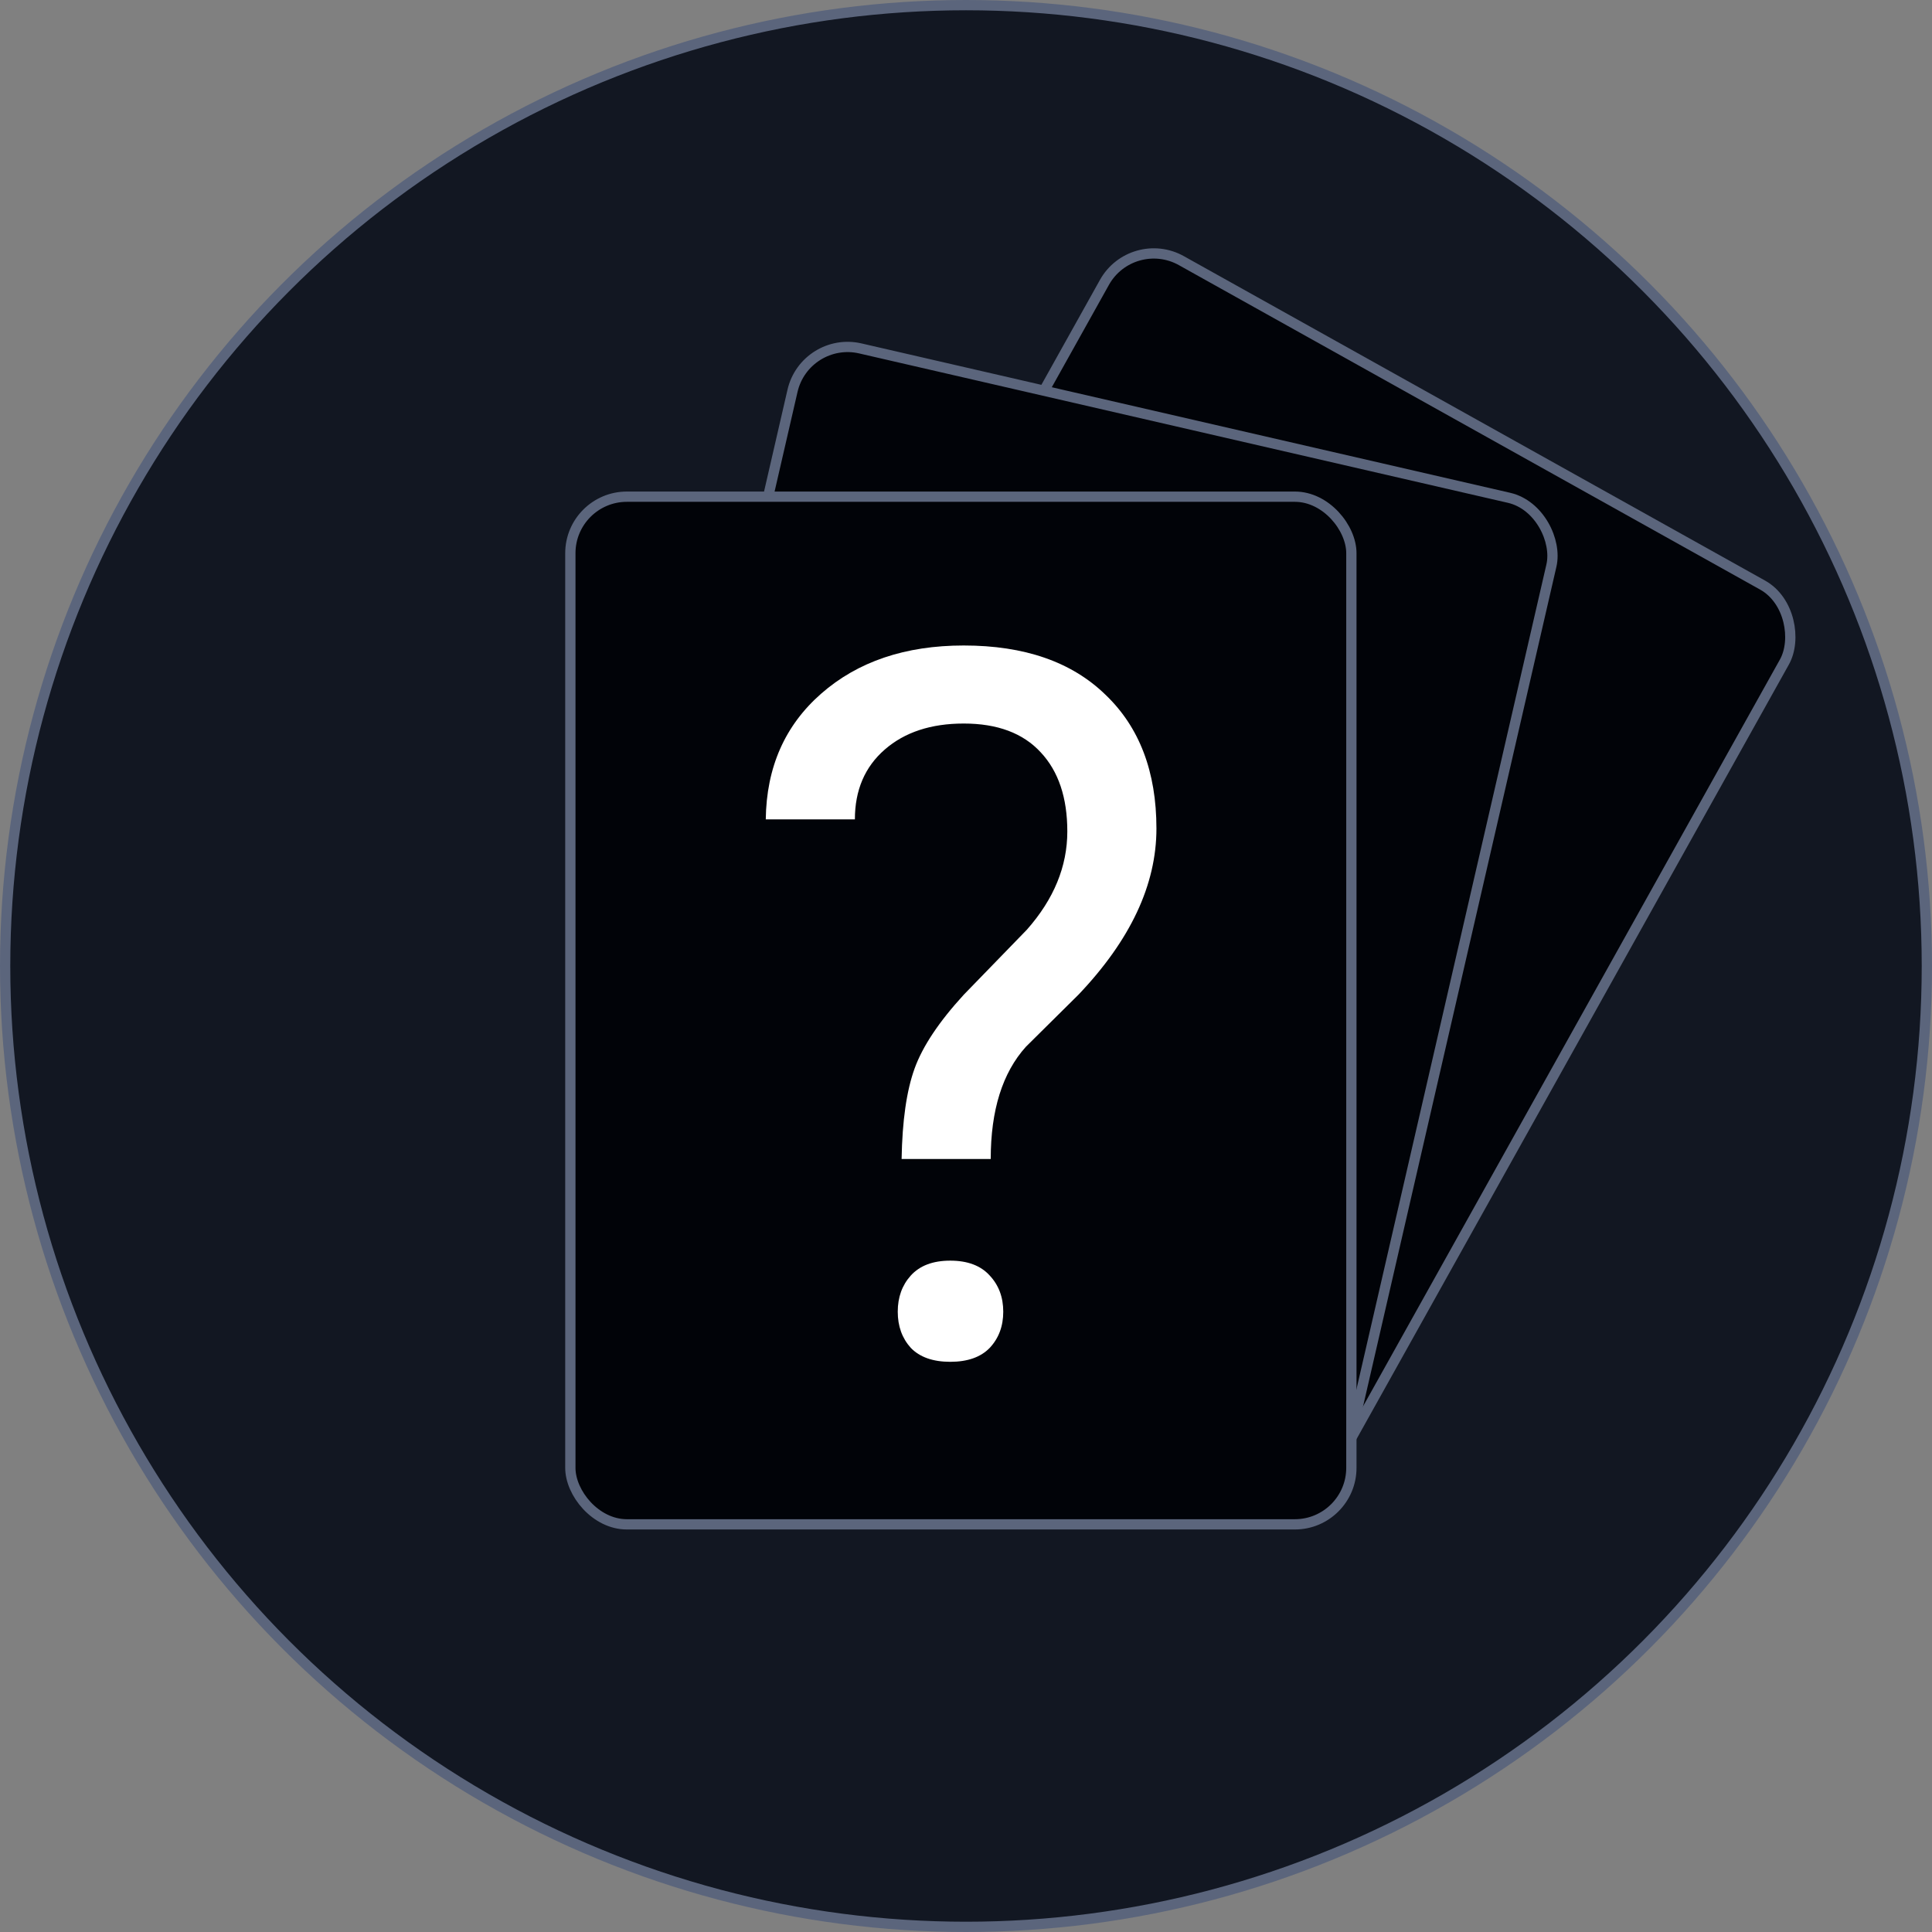
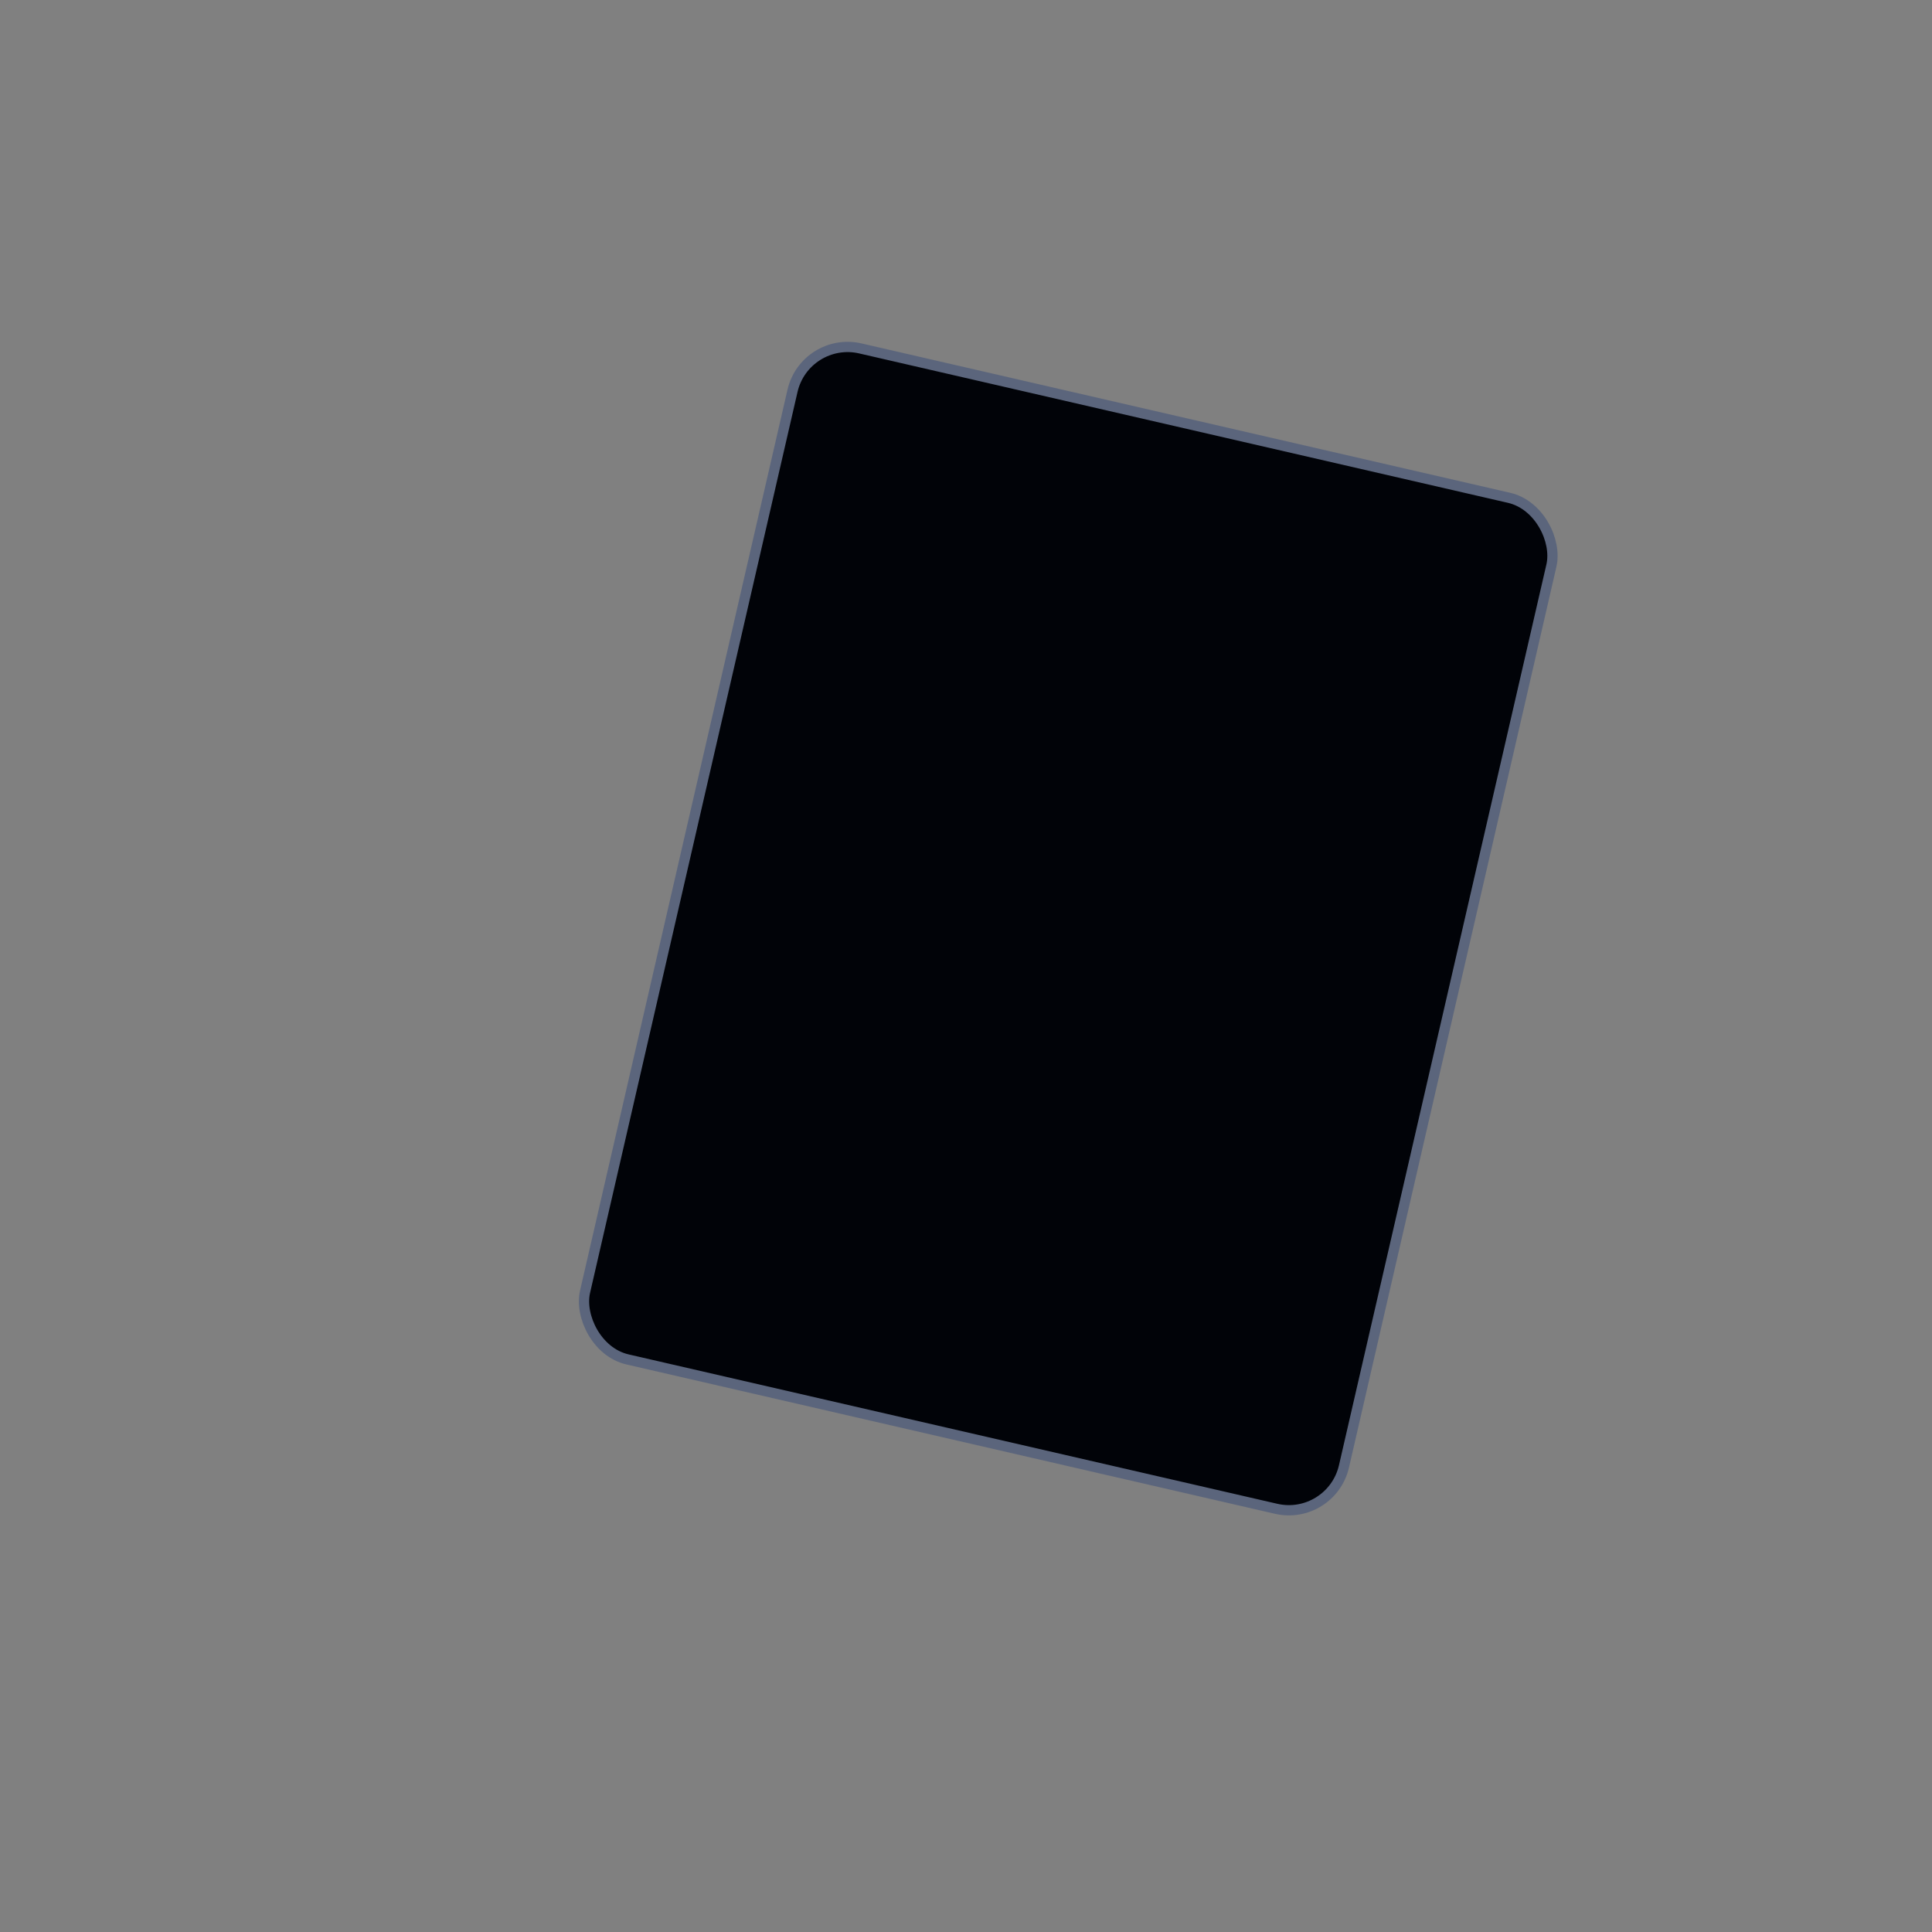
<svg xmlns="http://www.w3.org/2000/svg" width="188" height="188" viewBox="0 0 188 188" fill="none">
  <rect x="0" y="0" width="188" height="188" fill="#808080" stroke="none" />
-   <circle cx="94" cy="94" r="93.5" fill="#121722" stroke="#5B657C" />
-   <rect x="110.15" y="22.68" width="75.78" height="100.954" rx="5.5" transform="rotate(29.17 110.15 22.68)" fill="#010308" stroke="#5B657C" />
  <rect x="78.353" y="32.669" width="75.78" height="100.954" rx="5.5" transform="rotate(12.968 78.353 32.669)" fill="#010308" stroke="#5B657C" />
-   <rect x="55.5" y="48.332" width="76" height="100" rx="5.5" fill="#010308" stroke="#5B657C" />
-   <path d="M87.734 112.781C87.797 109.062 88.219 106.125 89 103.969C89.781 101.812 91.375 99.422 93.781 96.797L99.922 90.469C102.547 87.5 103.859 84.312 103.859 80.906C103.859 77.625 103 75.062 101.281 73.219C99.562 71.344 97.062 70.406 93.781 70.406C90.594 70.406 88.031 71.25 86.094 72.938C84.156 74.625 83.188 76.891 83.188 79.734H74.516C74.578 74.672 76.375 70.594 79.906 67.5C83.469 64.375 88.094 62.812 93.781 62.812C99.688 62.812 104.281 64.406 107.562 67.594C110.875 70.75 112.531 75.094 112.531 80.625C112.531 86.094 110 91.484 104.938 96.797L99.828 101.859C97.547 104.391 96.406 108.031 96.406 112.781H87.734ZM87.359 127.641C87.359 126.234 87.781 125.062 88.625 124.125C89.5 123.156 90.781 122.672 92.469 122.672C94.156 122.672 95.438 123.156 96.312 124.125C97.188 125.062 97.625 126.234 97.625 127.641C97.625 129.047 97.188 130.219 96.312 131.156C95.438 132.062 94.156 132.516 92.469 132.516C90.781 132.516 89.5 132.062 88.625 131.156C87.781 130.219 87.359 129.047 87.359 127.641Z" fill="white" />
</svg>